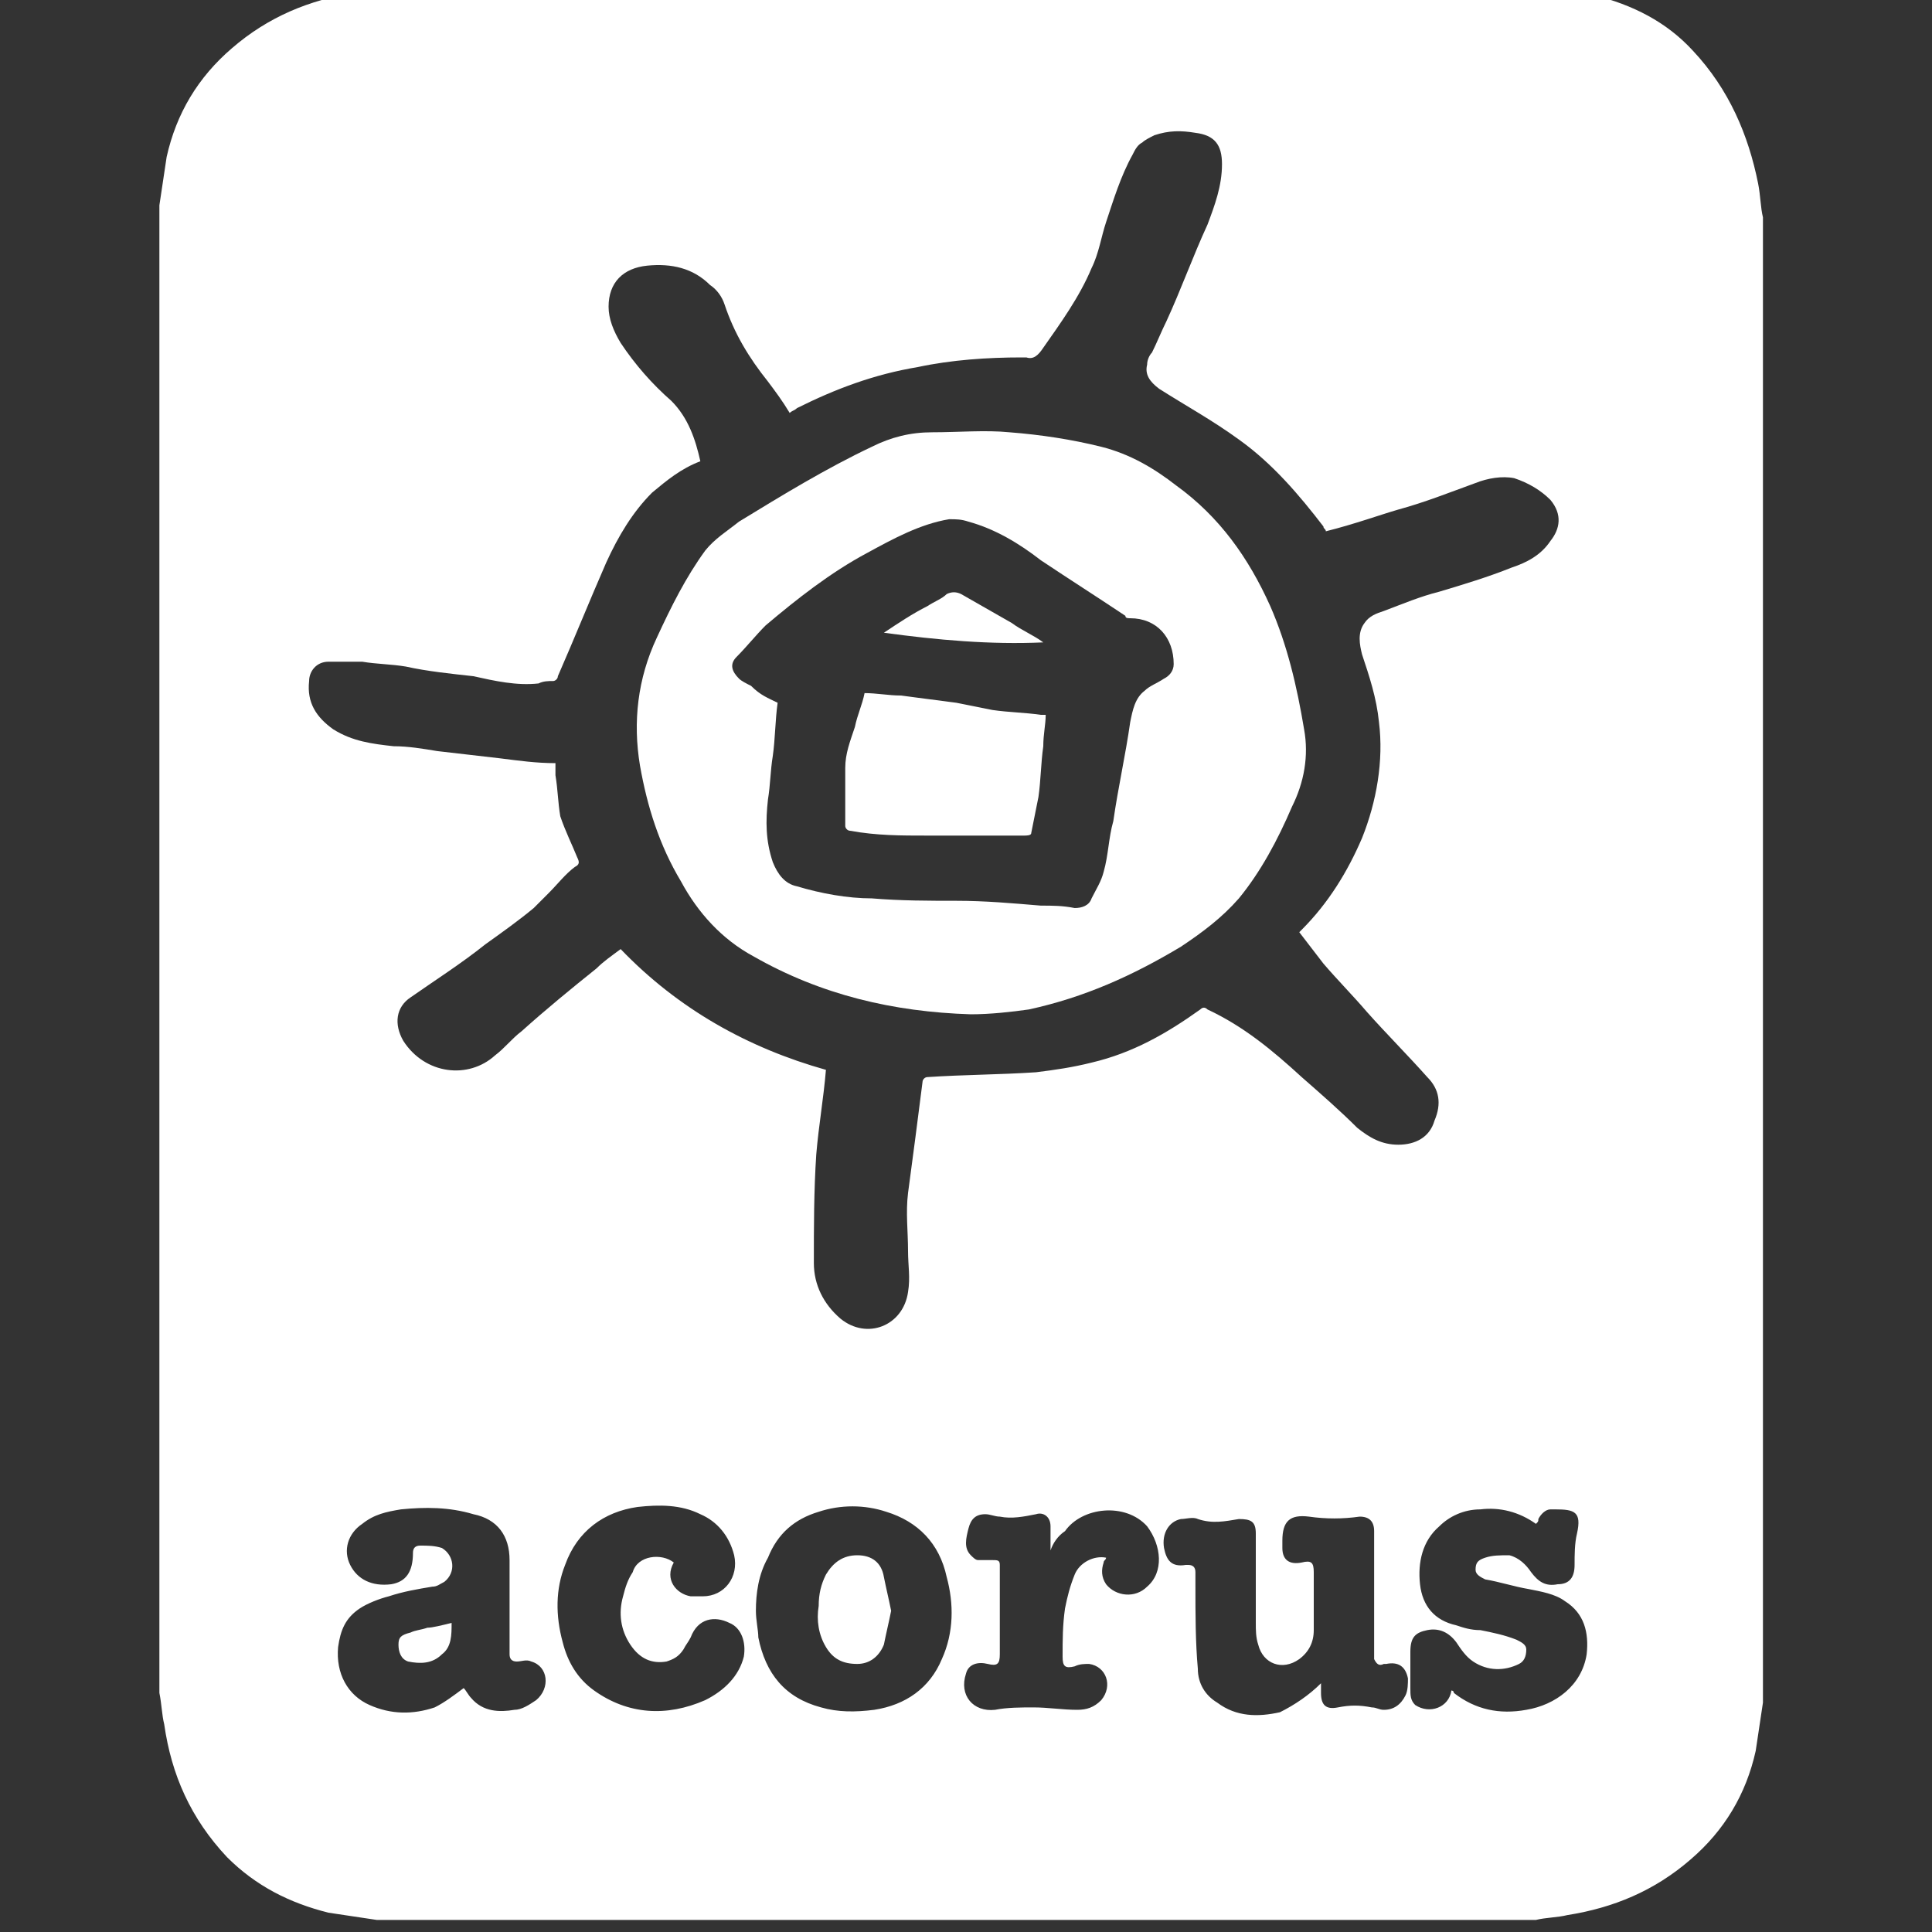
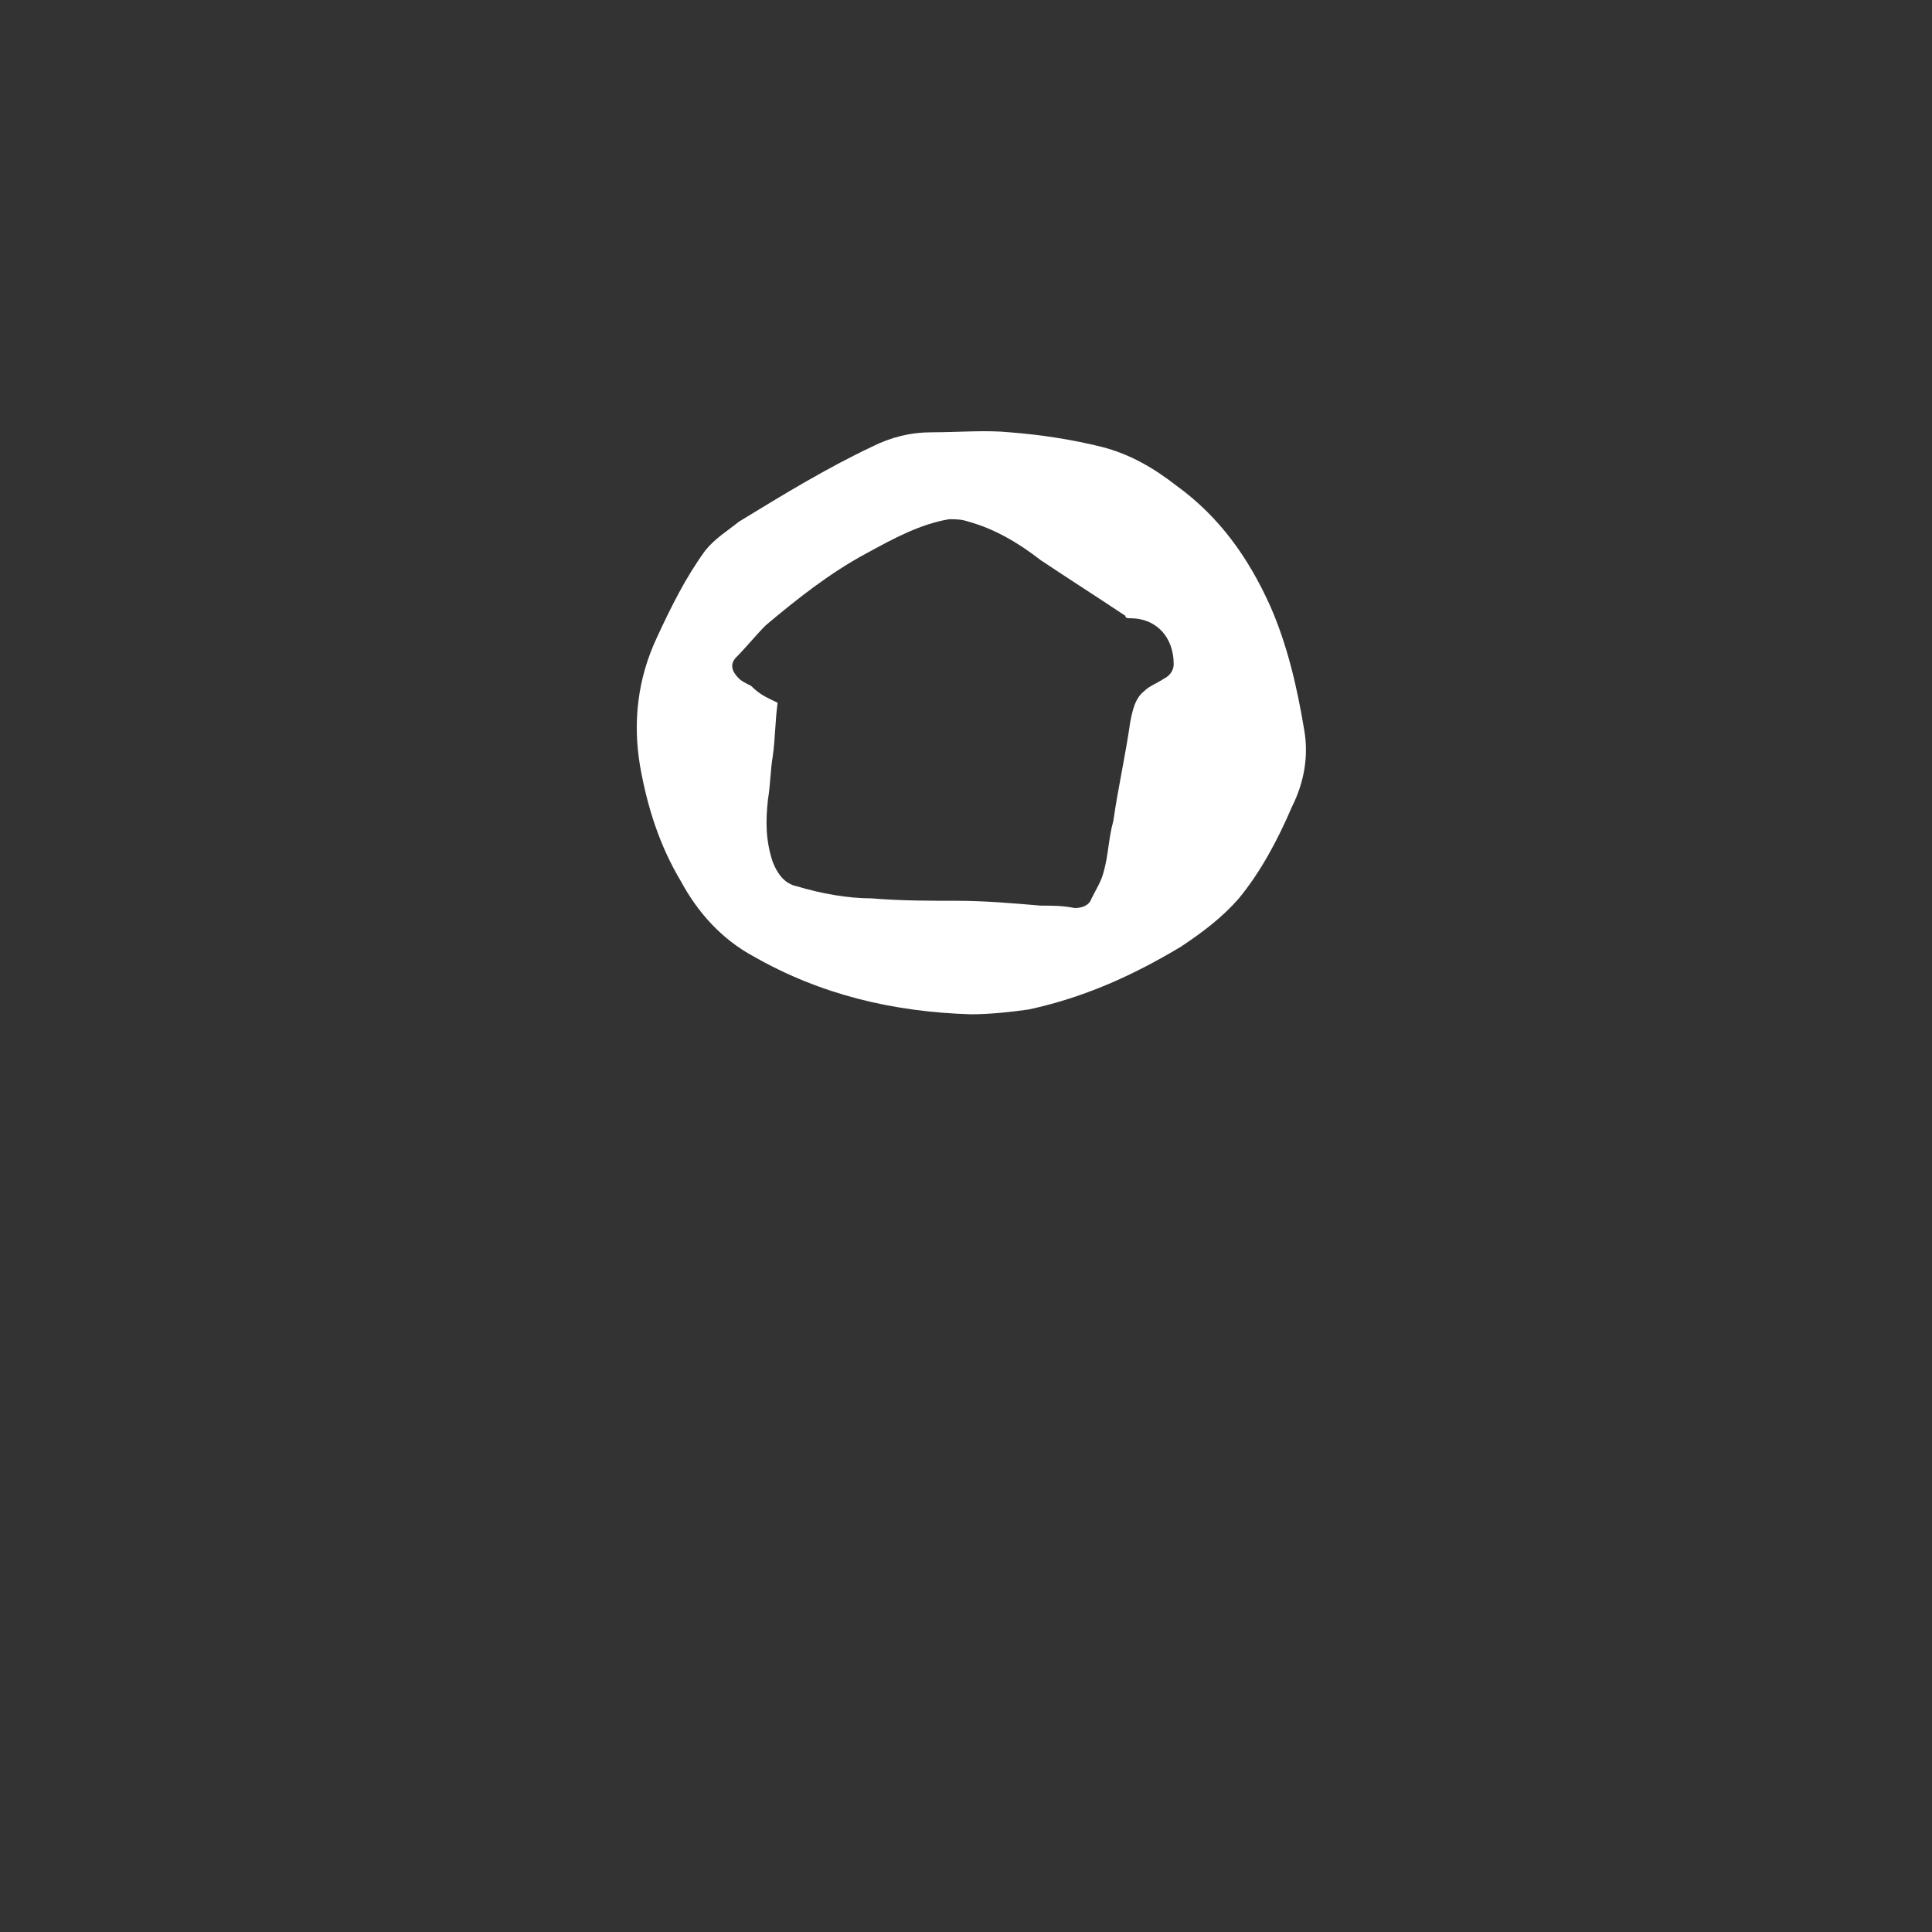
<svg xmlns="http://www.w3.org/2000/svg" version="1.0" id="Vrstva_1" x="0px" y="0px" viewBox="0 0 80 80" style="enable-background:new 0 0 80 80;" xml:space="preserve">
  <rect x="0" y="0" width="80" height="80" fill="#333333" stroke="none" />
  <style type="text/css">
	.st0{display:none;fill:#FFFFFF;}
	.st1{fill:#FFFFFF;}
	.st2{fill-rule:evenodd;clip-rule:evenodd;fill:#FFFFFF;}
</style>
  <g id="Layer_1">
</g>
  <g id="pata">
    <g id="ACORUS_2_">
      <path class="st0" d="M73,9c0,20.5,0,41,0,61.4c0,0,0,0.1,0,0.1c-0.1,0.7-0.2,1.3-0.3,2c-0.4,1.8-1.3,3.3-2.7,4.5    c-1.5,1.3-3.2,2-5.1,2.3c-0.4,0.1-0.9,0.1-1.3,0.2c-15.9,0-31.9,0-47.8,0c-0.1,0-0.1,0-0.2,0c-0.7-0.1-1.3-0.2-2-0.3    c-1.6-0.4-3-1.1-4.2-2.3c-1.5-1.6-2.3-3.4-2.6-5.5c-0.1-0.4-0.1-0.8-0.2-1.3c0-20.5,0-41,0-61.4c0-0.1,0-0.1,0-0.2    c0.1-0.7,0.2-1.3,0.3-2c0.4-1.8,1.3-3.3,2.7-4.5c1.5-1.3,3.2-2,5.1-2.3c0.4-0.1,0.8-0.1,1.3-0.2c15.9,0,31.9,0,47.8,0    c0.1,0,0.1,0,0.2,0c0.7,0.1,1.3,0.2,2,0.3c1.6,0.4,3,1.1,4.1,2.3c1.5,1.6,2.3,3.5,2.7,5.5C72.9,8.1,72.9,8.6,73,9z" />
-       <path class="st1" d="M73,9c0,20.5,0,41,0,61.4c0,0,0,0.1,0,0.1c-0.1,0.7-0.2,1.3-0.3,2c-0.4,1.8-1.3,3.3-2.7,4.5    c-1.5,1.3-3.2,2-5.1,2.3c-0.4,0.1-0.9,0.1-1.3,0.2c-15.9,0-31.9,0-47.8,0c-0.1,0-0.1,0-0.2,0c-0.7-0.1-1.3-0.2-2-0.3    c-1.6-0.4-3-1.1-4.2-2.3c-1.5-1.6-2.3-3.4-2.6-5.5c-0.1-0.4-0.1-0.8-0.2-1.3c0-20.5,0-41,0-61.4c0-0.1,0-0.1,0-0.2    c0.1-0.7,0.2-1.3,0.3-2c0.4-1.8,1.3-3.3,2.7-4.5c1.5-1.3,3.2-2,5.1-2.3c0.4-0.1,0.8-0.1,1.3-0.2c15.9,0,31.9,0,47.8,0    c0.1,0,0.1,0,0.2,0c0.7,0.1,1.3,0.2,2,0.3c1.6,0.4,3,1.1,4.1,2.3c1.5,1.6,2.3,3.5,2.7,5.5C72.9,8.1,72.9,8.6,73,9z M54.9,22    c0-0.1-0.1-0.1-0.1-0.2c-1-1.3-2.1-2.6-3.5-3.6c-1.1-0.8-2.2-1.4-3.3-2.1c-0.4-0.3-0.6-0.6-0.5-1c0-0.2,0.1-0.4,0.2-0.5    c0.2-0.4,0.4-0.9,0.6-1.3c0.6-1.3,1.1-2.7,1.7-4c0.3-0.8,0.6-1.6,0.6-2.5c0-0.8-0.3-1.2-1.1-1.3c-0.6-0.1-1.1-0.1-1.7,0.1    c-0.2,0.1-0.4,0.2-0.5,0.3C47.1,6,47,6.2,46.9,6.4c-0.5,0.9-0.8,1.9-1.1,2.8c-0.2,0.6-0.3,1.3-0.6,1.9c-0.5,1.2-1.3,2.3-2,3.3    c-0.2,0.3-0.4,0.5-0.7,0.4c-0.1,0-0.1,0-0.2,0c-1.4,0-2.9,0.1-4.3,0.4c-1.8,0.3-3.4,0.9-5,1.7c-0.1,0.1-0.2,0.1-0.3,0.2    c-0.3-0.5-0.6-0.9-0.9-1.3c-0.8-1-1.4-2-1.8-3.2c-0.1-0.3-0.3-0.6-0.6-0.8c-0.7-0.7-1.6-0.9-2.6-0.8c-1,0.1-1.6,0.7-1.6,1.7    c0,0.5,0.2,1,0.5,1.5c0.6,0.9,1.3,1.7,2.1,2.4c0.7,0.7,1,1.6,1.2,2.5c-0.8,0.3-1.4,0.8-2,1.3c-0.8,0.8-1.4,1.8-1.9,2.9    c-0.7,1.6-1.3,3.1-2,4.7c0,0.1-0.1,0.2-0.2,0.2c-0.2,0-0.4,0-0.6,0.1c-0.9,0.1-1.8-0.1-2.7-0.3c-0.9-0.1-1.9-0.2-2.8-0.4    c-0.6-0.1-1.2-0.1-1.8-0.2c-0.5,0-0.9,0-1.4,0c-0.5,0-0.8,0.4-0.8,0.8c-0.1,0.9,0.3,1.5,1,2c0.8,0.5,1.6,0.6,2.5,0.7    c0.6,0,1.2,0.1,1.8,0.2c0.9,0.1,1.7,0.2,2.6,0.3c0.8,0.1,1.5,0.2,2.3,0.2c0,0.2,0,0.4,0,0.5c0.1,0.6,0.1,1.1,0.2,1.7    c0.2,0.6,0.5,1.2,0.7,1.7c0.1,0.2,0.1,0.3-0.1,0.4c-0.4,0.3-0.7,0.7-1.1,1.1c-0.2,0.2-0.4,0.4-0.6,0.6c-0.6,0.5-1.3,1-2,1.5    c-1,0.8-2.1,1.5-3.1,2.2c-0.6,0.4-0.7,1.1-0.3,1.8c0.9,1.4,2.7,1.6,3.8,0.6c0.4-0.3,0.7-0.7,1.1-1c1-0.9,2.1-1.8,3.1-2.6    c0.3-0.3,0.6-0.5,1-0.8c2.4,2.5,5.3,4.1,8.5,5c-0.1,1.2-0.3,2.3-0.4,3.5c-0.1,1.5-0.1,3-0.1,4.5c0,0.9,0.4,1.7,1.1,2.3    c1.1,0.9,2.6,0.3,2.8-1.1c0.1-0.6,0-1.1,0-1.7c0-0.8-0.1-1.6,0-2.4c0.2-1.5,0.4-3,0.6-4.6c0-0.1,0.1-0.2,0.2-0.2    c1.5-0.1,3-0.1,4.5-0.2c0.8-0.1,1.5-0.2,2.3-0.4c1.7-0.4,3.1-1.2,4.5-2.2c0.1-0.1,0.2-0.1,0.3,0c1.5,0.7,2.7,1.7,3.9,2.8    c0.8,0.7,1.6,1.4,2.3,2.1c0.5,0.4,1,0.7,1.7,0.7c0.7,0,1.3-0.3,1.5-1c0.3-0.7,0.2-1.3-0.3-1.8c-0.8-0.9-1.7-1.8-2.5-2.7    c-0.6-0.7-1.2-1.3-1.8-2c-0.3-0.4-0.7-0.9-1-1.3c0.1-0.1,0.1-0.1,0.1-0.1c1.1-1.1,1.9-2.4,2.5-3.8c0.6-1.5,0.9-3.2,0.7-4.8    c-0.1-1-0.4-1.9-0.7-2.8c-0.1-0.4-0.2-0.9,0.1-1.3c0.2-0.3,0.5-0.4,0.8-0.5c0.8-0.3,1.5-0.6,2.3-0.8c1-0.3,2-0.6,3-1    c0.6-0.2,1.2-0.5,1.6-1.1c0.4-0.5,0.5-1.1,0-1.7c-0.4-0.4-0.9-0.7-1.5-0.9c-0.5-0.1-1.1,0-1.6,0.2c-1.1,0.4-2.1,0.8-3.2,1.1    C57.2,21.3,56.1,21.7,54.9,22z M54.7,69.7c0,0.1,0,0.3,0,0.4c0,0.5,0.2,0.7,0.7,0.6c0.5-0.1,0.9-0.1,1.4,0c0.2,0,0.3,0.1,0.5,0.1    c0.4,0,0.7-0.2,0.9-0.6c0.1-0.2,0.1-0.5,0.1-0.7c-0.1-0.5-0.4-0.7-0.9-0.6c0,0-0.1,0-0.1,0c-0.2,0.1-0.3,0-0.4-0.2    c0-0.2,0-0.3,0-0.5c0-1.6,0-3.2,0-4.8c0-0.4-0.2-0.6-0.6-0.6c-0.7,0.1-1.4,0.1-2.1,0c-0.8-0.1-1.1,0.2-1.1,1c0,0.1,0,0.2,0,0.3    c0,0.5,0.3,0.7,0.8,0.6c0.4-0.1,0.5,0,0.5,0.4c0,0.8,0,1.6,0,2.4c0,0.5-0.2,0.9-0.6,1.2c-0.7,0.5-1.5,0.2-1.7-0.6    c-0.1-0.3-0.1-0.6-0.1-0.9c0-1.2,0-2.5,0-3.7c0-0.5-0.2-0.6-0.7-0.6c-0.6,0.1-1.1,0.2-1.7,0c-0.2-0.1-0.5,0-0.7,0    c-0.5,0.1-0.8,0.6-0.7,1.2c0.1,0.5,0.3,0.8,0.9,0.7c0,0,0.1,0,0.1,0c0.2,0,0.3,0.1,0.3,0.3c0,0.2,0,0.4,0,0.6c0,1.1,0,2.3,0.1,3.4    c0,0.6,0.3,1.1,0.8,1.4c0.8,0.6,1.7,0.6,2.6,0.4C53.6,70.6,54.2,70.2,54.7,69.7z M19.2,69.9c0.1,0.1,0.2,0.3,0.3,0.4    c0.5,0.6,1.2,0.6,1.8,0.5c0.3,0,0.6-0.2,0.9-0.4c0.6-0.5,0.5-1.4-0.2-1.6c-0.2-0.1-0.4,0-0.6,0c-0.2,0-0.3-0.1-0.3-0.3    c0-0.1,0-0.2,0-0.3c0-1.2,0-2.4,0-3.6c0-1-0.5-1.7-1.5-1.9c-1-0.3-2-0.3-3-0.2c-0.6,0.1-1.1,0.2-1.6,0.6c-0.6,0.4-0.8,1.1-0.5,1.7    c0.3,0.6,0.9,0.9,1.7,0.8c0.6-0.1,0.9-0.5,0.9-1.3c0-0.2,0.1-0.3,0.3-0.3c0.3,0,0.6,0,0.9,0.1c0.5,0.3,0.6,1,0.1,1.4    c-0.2,0.1-0.3,0.2-0.5,0.2c-0.6,0.1-1.2,0.2-1.8,0.4c-0.4,0.1-0.9,0.3-1.2,0.5c-0.6,0.4-0.8,0.9-0.9,1.6c-0.1,1.1,0.4,2,1.3,2.4    c0.9,0.4,1.8,0.4,2.7,0.1C18.4,70.5,18.8,70.2,19.2,69.9z M31.3,66.7c0,0.4,0.1,0.8,0.1,1.1c0.3,1.5,1.1,2.5,2.6,2.9    c0.7,0.2,1.4,0.2,2.2,0.1c1.3-0.2,2.3-0.9,2.8-2.1c0.5-1.1,0.5-2.3,0.2-3.4c-0.3-1.4-1.2-2.3-2.5-2.7c-0.9-0.3-1.9-0.3-2.8,0    c-1,0.3-1.7,0.9-2.1,1.9C31.4,65.2,31.3,66,31.3,66.7z M60.1,70c0,0,0.1,0,0.1,0.1c0.9,0.7,1.9,0.9,3,0.7c1.2-0.2,2.3-1,2.5-2.3    c0.1-0.9-0.1-1.7-0.9-2.2c-0.4-0.3-1-0.4-1.5-0.5c-0.6-0.1-1.2-0.3-1.8-0.4c-0.2-0.1-0.4-0.2-0.4-0.4c0-0.3,0.1-0.4,0.4-0.5    c0.3-0.1,0.6-0.1,1-0.1c0.4,0.1,0.7,0.4,0.9,0.7c0.3,0.4,0.6,0.6,1.1,0.5c0.5,0,0.7-0.3,0.7-0.8c0-0.4,0-0.9,0.1-1.3    c0.2-0.9-0.1-1-0.9-1c-0.1,0-0.1,0-0.2,0c-0.2,0-0.4,0.2-0.5,0.4c0,0.1,0,0.1-0.1,0.2c-0.7-0.5-1.5-0.7-2.3-0.6    c-0.7,0-1.3,0.3-1.7,0.7c-0.7,0.6-0.9,1.5-0.8,2.4c0.1,0.9,0.6,1.5,1.5,1.7c0.3,0.1,0.6,0.2,1,0.2c0.5,0.1,1,0.2,1.5,0.4    c0.2,0.1,0.4,0.2,0.4,0.4c0,0.3-0.1,0.5-0.3,0.6c-0.6,0.3-1.3,0.3-1.9-0.1c-0.3-0.2-0.5-0.5-0.7-0.8c-0.3-0.4-0.7-0.6-1.2-0.5    c-0.5,0.1-0.7,0.3-0.7,0.9c0,0.5,0,1,0,1.5c0,0.3,0,0.5,0.2,0.7C59.2,71,60,70.7,60.1,70z M27.9,64.7c-0.4,0.7,0.1,1.3,0.7,1.4    c0.2,0,0.3,0,0.5,0c0.9,0,1.5-0.8,1.3-1.7c-0.2-0.8-0.7-1.4-1.4-1.7c-0.8-0.4-1.7-0.4-2.6-0.3c-1.4,0.2-2.5,1-3,2.4    c-0.4,1-0.4,2.1-0.1,3.2c0.2,0.8,0.6,1.5,1.3,2c1.4,1,3,1.1,4.6,0.4c0.8-0.4,1.4-1,1.6-1.8c0.1-0.6-0.1-1.2-0.6-1.4    c-0.6-0.3-1.3-0.2-1.6,0.6c-0.1,0.2-0.2,0.3-0.3,0.5c-0.2,0.3-0.4,0.4-0.7,0.5c-0.6,0.1-1.1-0.1-1.5-0.7c-0.4-0.6-0.5-1.3-0.3-2    c0.1-0.4,0.2-0.7,0.4-1C26.4,64.4,27.4,64.3,27.9,64.7z M43.5,64.2c0-0.3,0-0.7,0-1c0-0.4-0.3-0.6-0.6-0.5c-0.5,0.1-1,0.2-1.5,0.1    c-0.2,0-0.4-0.1-0.6-0.1c-0.4,0-0.6,0.2-0.7,0.6c-0.1,0.4-0.2,0.8,0.1,1.1c0.1,0.1,0.2,0.2,0.3,0.2c0.2,0,0.4,0,0.6,0    c0.2,0,0.3,0,0.3,0.2c0,0.1,0,0.2,0,0.3c0,1.1,0,2.2,0,3.4c0,0.4-0.1,0.5-0.5,0.4c-0.4-0.1-0.8,0-0.9,0.4    c-0.3,0.9,0.3,1.6,1.2,1.5c0.5-0.1,1.1-0.1,1.6-0.1c0.6,0,1.2,0.1,1.8,0.1c0.4,0,0.7-0.1,1-0.4c0.5-0.6,0.2-1.4-0.5-1.5    c-0.2,0-0.4,0-0.6,0.1c-0.4,0.1-0.5,0-0.5-0.4c0-0.7,0-1.3,0.1-2c0.1-0.5,0.2-0.9,0.4-1.4c0.2-0.5,0.8-0.8,1.3-0.7    c0,0.1-0.1,0.1-0.1,0.2c-0.1,0.3-0.1,0.6,0.1,0.9c0.4,0.5,1.2,0.6,1.7,0.1c0.7-0.6,0.6-1.7,0-2.5c-0.9-1-2.7-0.8-3.4,0.2    C43.8,63.6,43.6,63.9,43.5,64.2z" />
      <path class="st2" d="M40.2,42c-3.2-0.1-6.2-0.8-9-2.4c-1.3-0.7-2.3-1.8-3-3.1c-0.9-1.5-1.4-3.1-1.7-4.8c-0.3-1.8-0.1-3.6,0.7-5.3    c0.6-1.3,1.2-2.5,2-3.6c0.4-0.5,0.9-0.8,1.4-1.2c1.8-1.1,3.6-2.2,5.5-3.1c0.8-0.4,1.6-0.6,2.5-0.6c1.1,0,2.2-0.1,3.2,0    c1.3,0.1,2.6,0.3,3.8,0.6c1.2,0.3,2.2,0.9,3.1,1.6c1.8,1.3,3,3,3.9,5c0.7,1.6,1.1,3.3,1.4,5.1c0.2,1.1,0,2.2-0.5,3.2    c-0.6,1.4-1.3,2.7-2.2,3.8c-0.7,0.8-1.5,1.4-2.4,2c-2,1.2-4,2.1-6.3,2.6C41.9,41.9,41,42,40.2,42z M32.2,29.1    c-0.1,0.7-0.1,1.5-0.2,2.2c-0.1,0.6-0.1,1.2-0.2,1.8c-0.1,0.9-0.1,1.7,0.2,2.6c0.2,0.5,0.5,0.9,1,1c1,0.3,2.1,0.5,3.1,0.5    c1.2,0.1,2.4,0.1,3.5,0.1c1.2,0,2.3,0.1,3.5,0.2c0.5,0,0.9,0,1.4,0.1c0.3,0,0.6-0.1,0.7-0.4c0.2-0.4,0.4-0.7,0.5-1.1    c0.2-0.7,0.2-1.4,0.4-2.1c0.2-1.4,0.5-2.7,0.7-4.1c0.1-0.5,0.2-1,0.6-1.3c0.2-0.2,0.5-0.3,0.8-0.5c0.2-0.1,0.4-0.3,0.4-0.6    c0-1.1-0.7-1.9-1.8-1.9c-0.1,0-0.2,0-0.2-0.1c-1.2-0.8-2.3-1.5-3.5-2.3c-0.9-0.7-1.9-1.3-3-1.6c-0.3-0.1-0.5-0.1-0.8-0.1    c-1.2,0.2-2.3,0.8-3.4,1.4c-1.5,0.8-2.9,1.9-4.2,3c-0.4,0.4-0.8,0.9-1.2,1.3c-0.3,0.3-0.2,0.6,0.1,0.9c0.1,0.1,0.3,0.2,0.5,0.3    C31.5,28.8,31.8,28.9,32.2,29.1z" />
-       <path class="st2" d="M18.7,67.2c0,0.5,0,1-0.4,1.3c-0.4,0.4-0.9,0.4-1.4,0.3c-0.3-0.1-0.4-0.4-0.4-0.7c0-0.3,0.1-0.4,0.5-0.5    c0.2-0.1,0.4-0.1,0.7-0.2C17.9,67.4,18.3,67.3,18.7,67.2z" />
-       <path class="st2" d="M36.9,66.7c-0.1,0.5-0.2,0.9-0.3,1.4c-0.2,0.5-0.6,0.8-1.1,0.8c-0.6,0-1-0.2-1.3-0.7    c-0.3-0.5-0.4-1.1-0.3-1.7c0-0.5,0.1-0.9,0.3-1.3c0.3-0.5,0.7-0.8,1.3-0.8c0.6,0,1,0.3,1.1,0.9C36.7,65.8,36.8,66.2,36.9,66.7z" />
-       <path class="st2" d="M43.3,29.6c0,0.4-0.1,0.8-0.1,1.3c-0.1,0.7-0.1,1.4-0.2,2.1c-0.1,0.5-0.2,1-0.3,1.5c0,0.1-0.2,0.1-0.3,0.1    c-1.3,0-2.7,0-4,0c-1.1,0-2.1,0-3.2-0.2c-0.1,0-0.2-0.1-0.2-0.2c0-0.8,0-1.6,0-2.4c0-0.6,0.2-1.1,0.4-1.7c0.1-0.5,0.3-0.9,0.4-1.4    c0.5,0,1,0.1,1.5,0.1c0.8,0.1,1.5,0.2,2.3,0.3c0.5,0.1,1,0.2,1.5,0.3c0.7,0.1,1.3,0.1,2,0.2C43.2,29.6,43.2,29.6,43.3,29.6z" />
-       <path class="st2" d="M36.6,26.2c0.6-0.4,1.2-0.8,1.8-1.1c0.3-0.2,0.6-0.3,0.8-0.5c0.2-0.1,0.4-0.1,0.6,0c0.7,0.4,1.4,0.8,2.1,1.2    c0.4,0.3,0.9,0.5,1.3,0.8C41,26.7,38.8,26.5,36.6,26.2z" />
    </g>
  </g>
</svg>